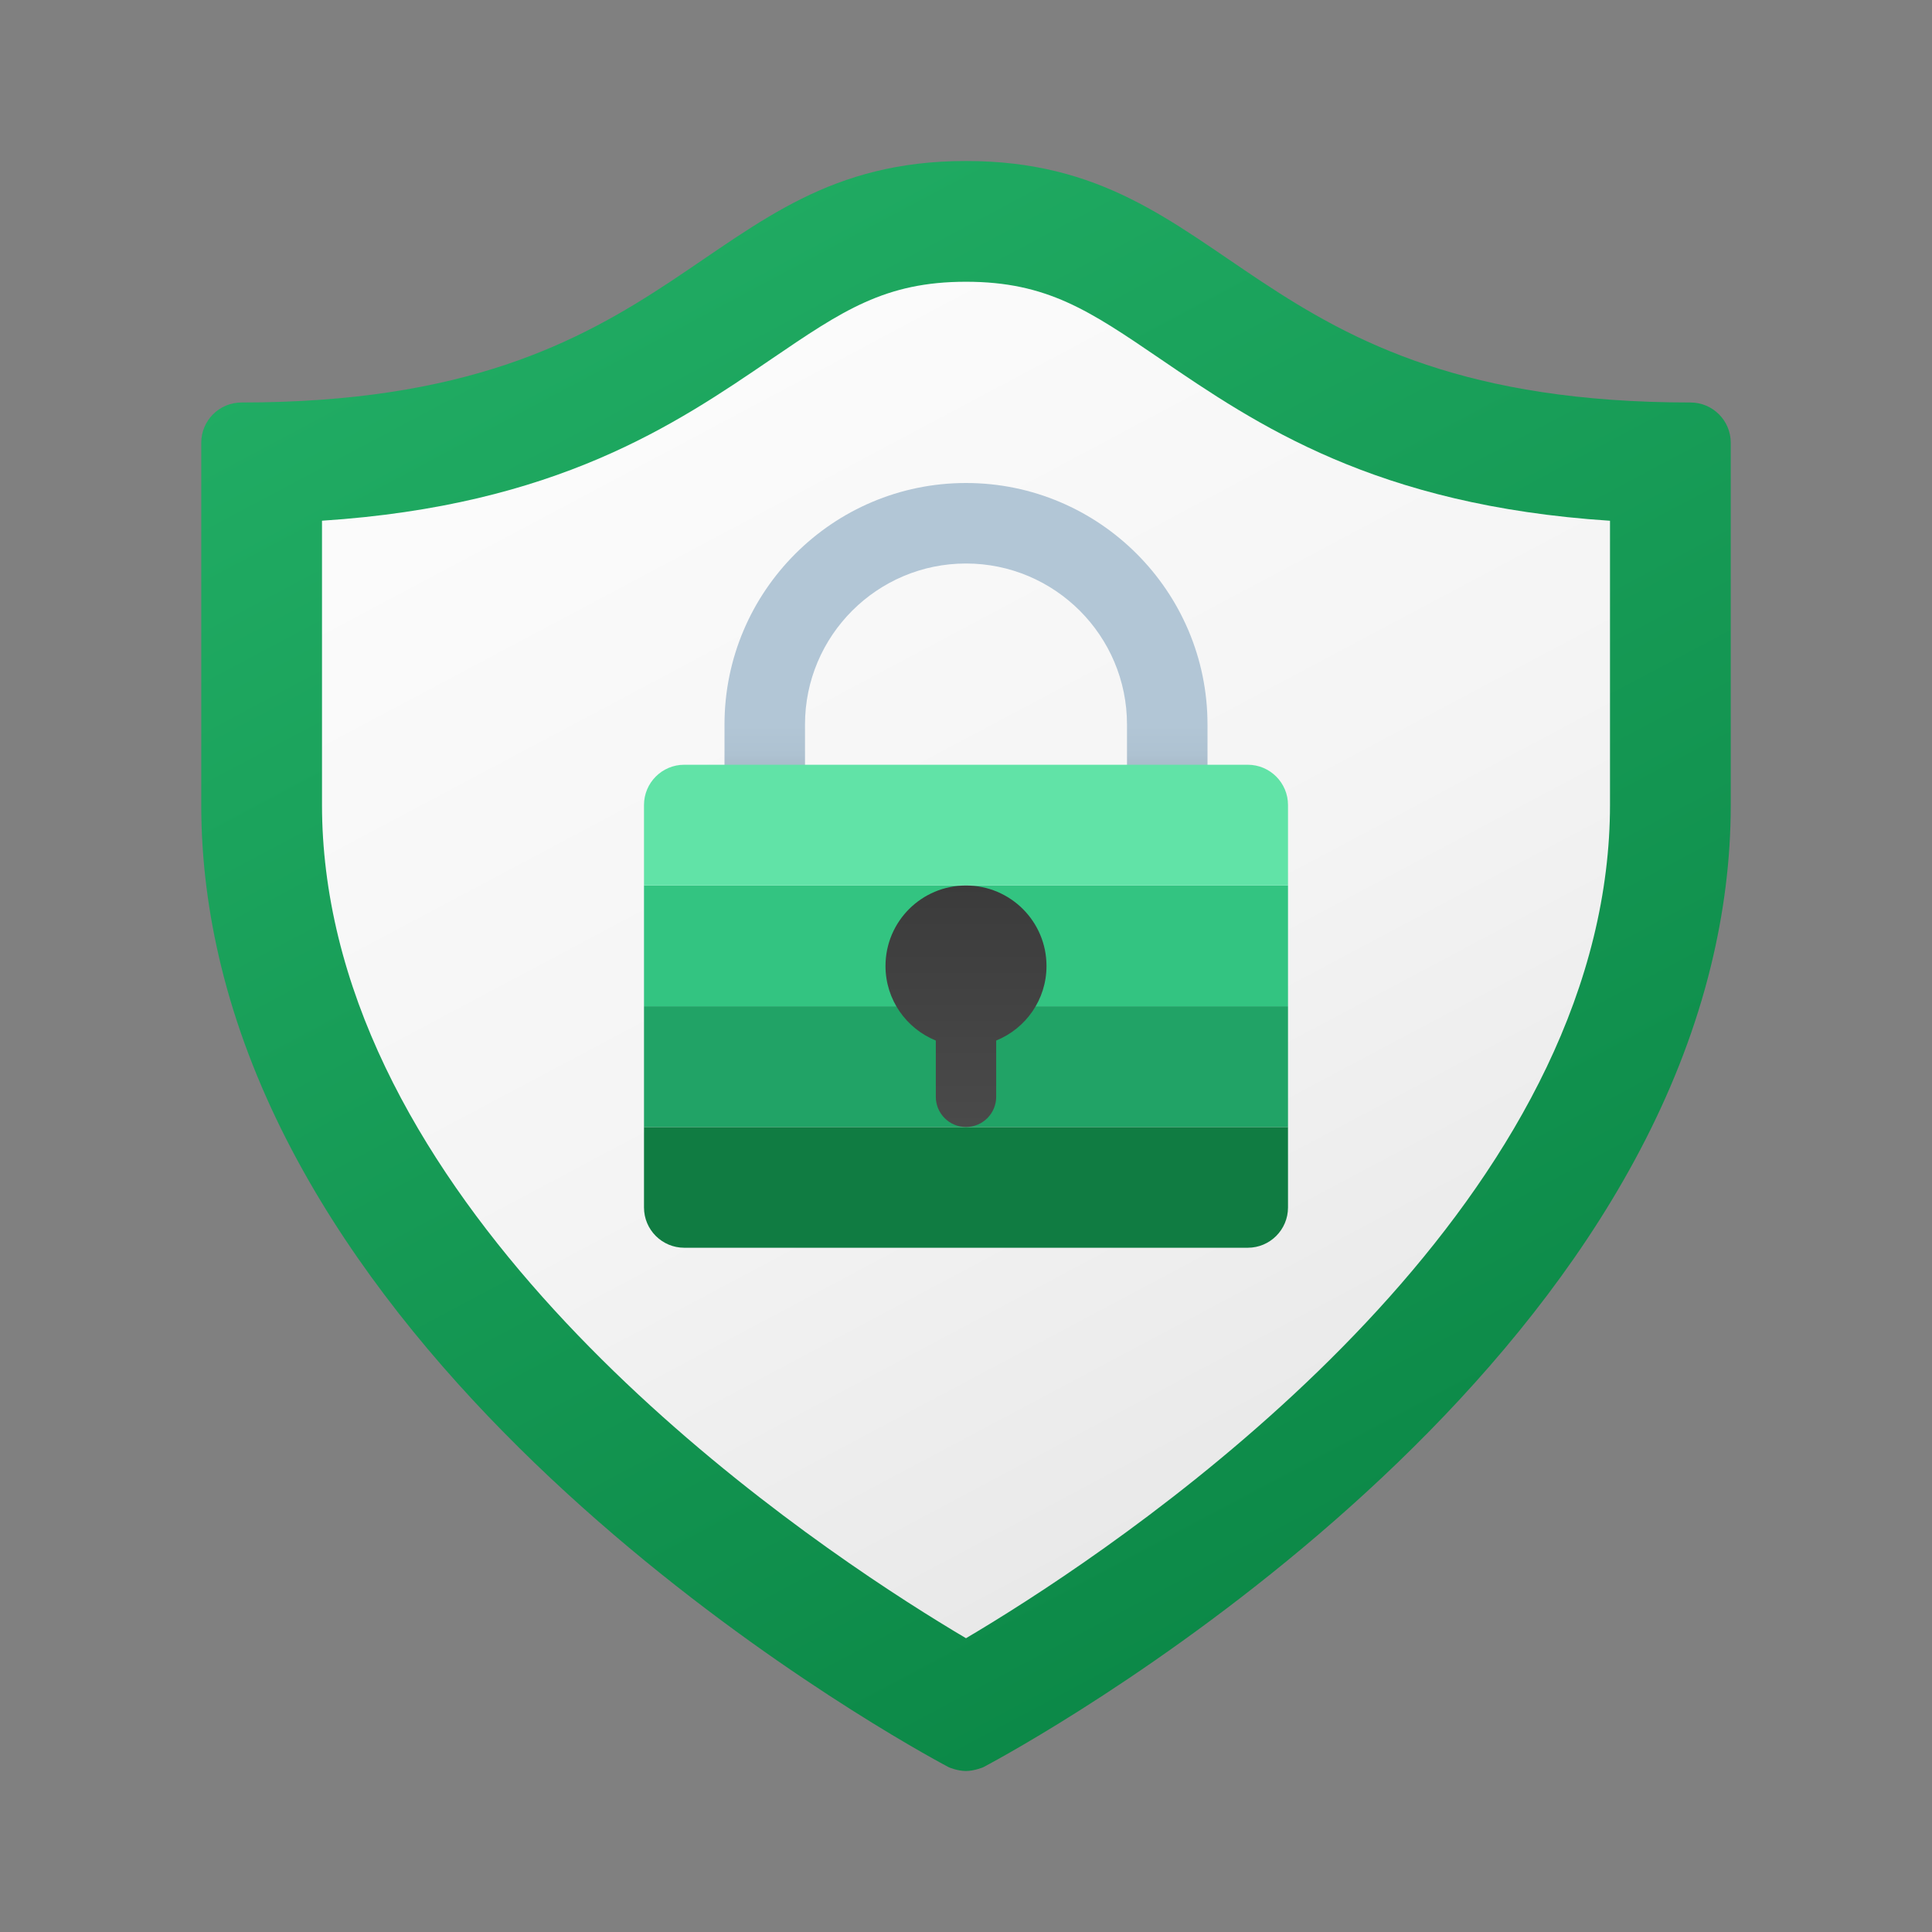
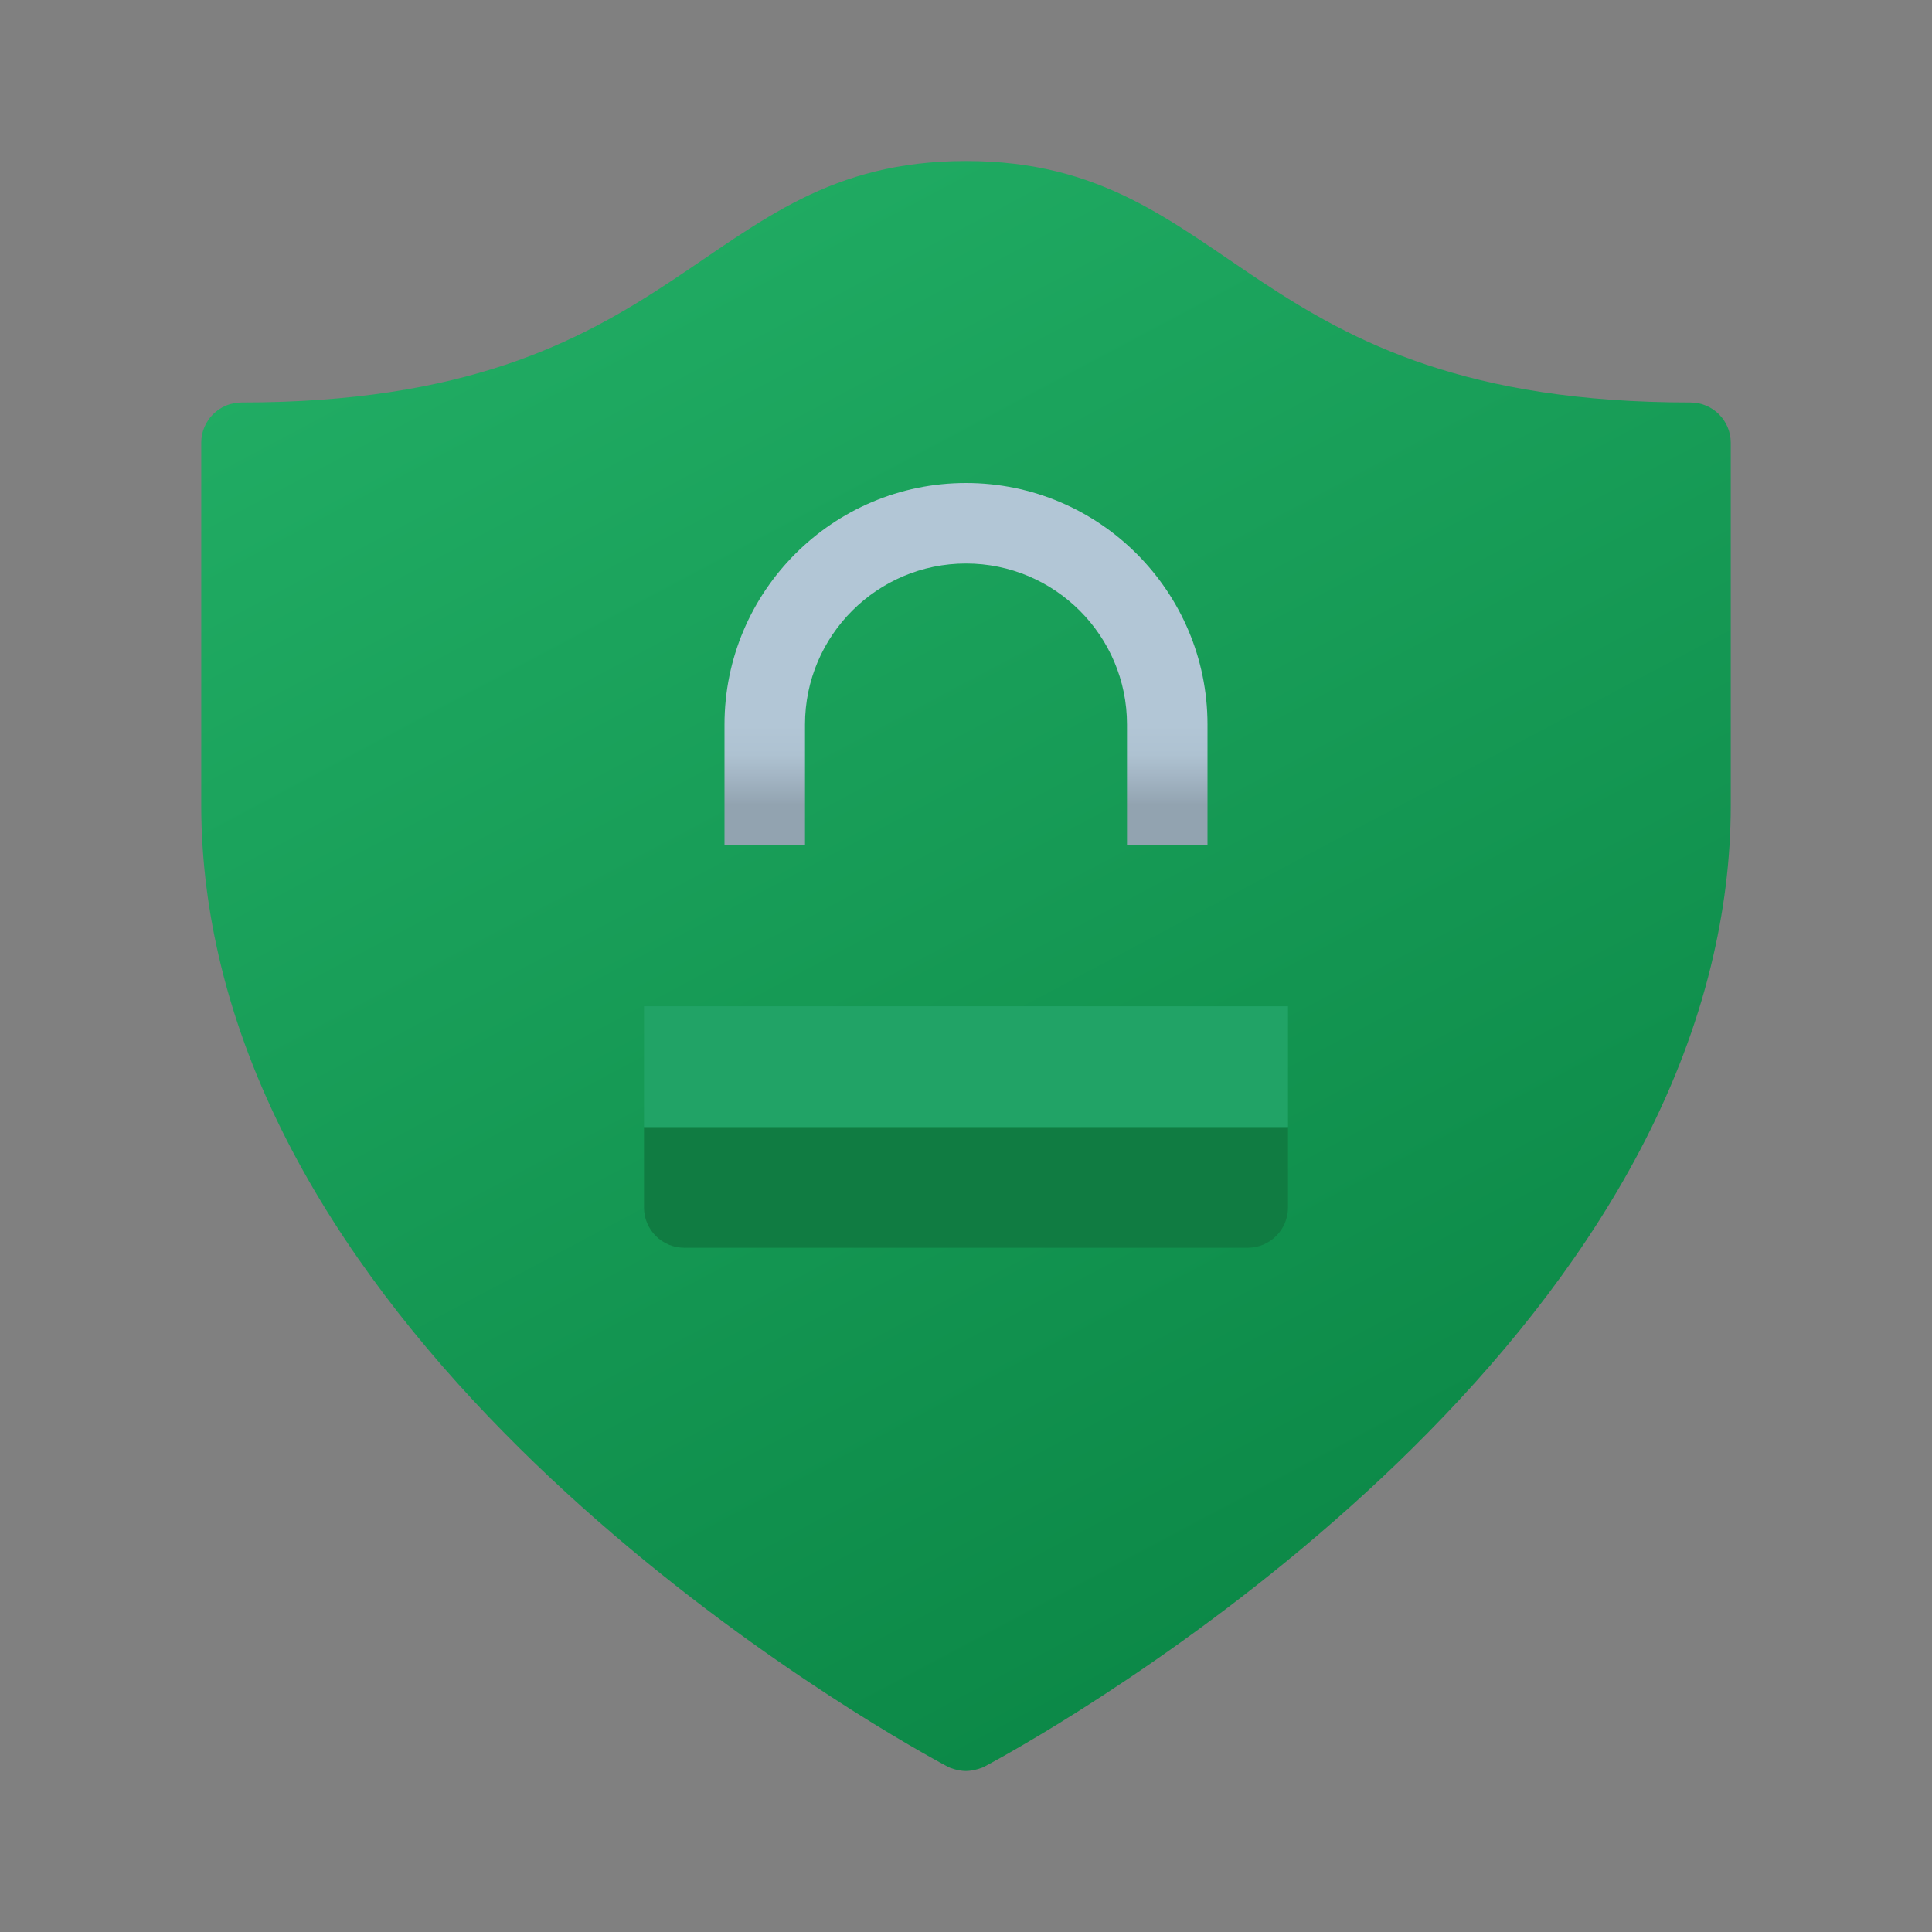
<svg xmlns="http://www.w3.org/2000/svg" width="48" height="48" viewBox="0 0 48 48" fill="none">
  <rect x="0" y="0" width="48" height="48" fill="#808080" stroke="none" />
  <path d="M42 10C30.878 10 30.722 4 24 4C17.278 4 17.122 10 6 10C5.448 10 5 10.448 5 11C5 11 5 16.856 5 20C5 21.378 5.178 22.712 5.493 24C8.429 36.007 23.573 43.907 23.573 43.907C23.573 43.907 23.784 44 24 44C24.203 44 24.427 43.907 24.427 43.907C24.427 43.907 39.571 36.007 42.507 24C42.822 22.712 43 21.378 43 20C43 16.856 43 11 43 11C43 10.448 42.552 10 42 10Z" fill="url(#paint0_linear_383_74)" />
-   <path d="M24 40.701C20.893 38.864 10.583 32.184 8.407 23.288C8.137 22.185 8 21.078 8 20V12.937C13.83 12.557 16.777 10.548 19.169 8.918C20.927 7.722 21.986 7 24 7C26.014 7 27.073 7.722 28.827 8.917C31.222 10.549 34.168 12.558 40 12.938V20C40 21.078 39.863 22.184 39.593 23.286C37.417 32.184 27.107 38.864 24 40.701Z" fill="url(#paint1_linear_383_74)" />
  <path d="M30 21H28V18C28 15.794 26.206 14 24 14C21.794 14 20 15.794 20 18V21H18V18C18 14.691 20.691 12 24 12C27.309 12 30 14.691 30 18V21Z" fill="url(#paint2_linear_383_74)" />
  <path d="M31 31H17C16.448 31 16 30.552 16 30V28H32V30C32 30.552 31.552 31 31 31Z" fill="#107C42" />
  <path d="M32 25H16V28H32V25Z" fill="#21A366" />
-   <path d="M32 22H16V25H32V22Z" fill="#33C481" />
-   <path d="M32 22H16V20C16 19.448 16.448 19 17 19H31C31.552 19 32 19.448 32 20V22Z" fill="#61E3A7" />
-   <path d="M26 24C26 22.895 25.105 22 24 22C22.895 22 22 22.895 22 24C22 24.839 22.518 25.555 23.25 25.852V27.25C23.25 27.664 23.586 28 24 28C24.414 28 24.75 27.664 24.75 27.25V25.852C25.482 25.555 26 24.839 26 24Z" fill="url(#paint3_linear_383_74)" />
  <defs>
    <linearGradient id="paint0_linear_383_74" x1="16.197" y1="2.867" x2="38.605" y2="45.012" gradientUnits="userSpaceOnUse">
      <stop stop-color="#21AD64" />
      <stop offset="1" stop-color="#088242" />
    </linearGradient>
    <linearGradient id="paint1_linear_383_74" x1="17.724" y1="6.462" x2="36.265" y2="41.332" gradientUnits="userSpaceOnUse">
      <stop stop-color="#FCFCFC" />
      <stop offset="0.495" stop-color="#F4F4F4" />
      <stop offset="0.869" stop-color="#E8E8E8" />
      <stop offset="1" stop-color="#E8E8E8" />
    </linearGradient>
    <linearGradient id="paint2_linear_383_74" x1="24" y1="20.009" x2="24" y2="12.793" gradientUnits="userSpaceOnUse">
      <stop stop-color="#92A3B0" />
      <stop offset="0.099" stop-color="#A3B5C4" />
      <stop offset="0.174" stop-color="#AEC2D1" />
      <stop offset="0.276" stop-color="#B2C6D6" />
    </linearGradient>
    <linearGradient id="paint3_linear_383_74" x1="24" y1="28.387" x2="24" y2="21.956" gradientUnits="userSpaceOnUse">
      <stop stop-color="#4B4B4B" />
      <stop offset="1" stop-color="#3B3B3B" />
    </linearGradient>
  </defs>
</svg>